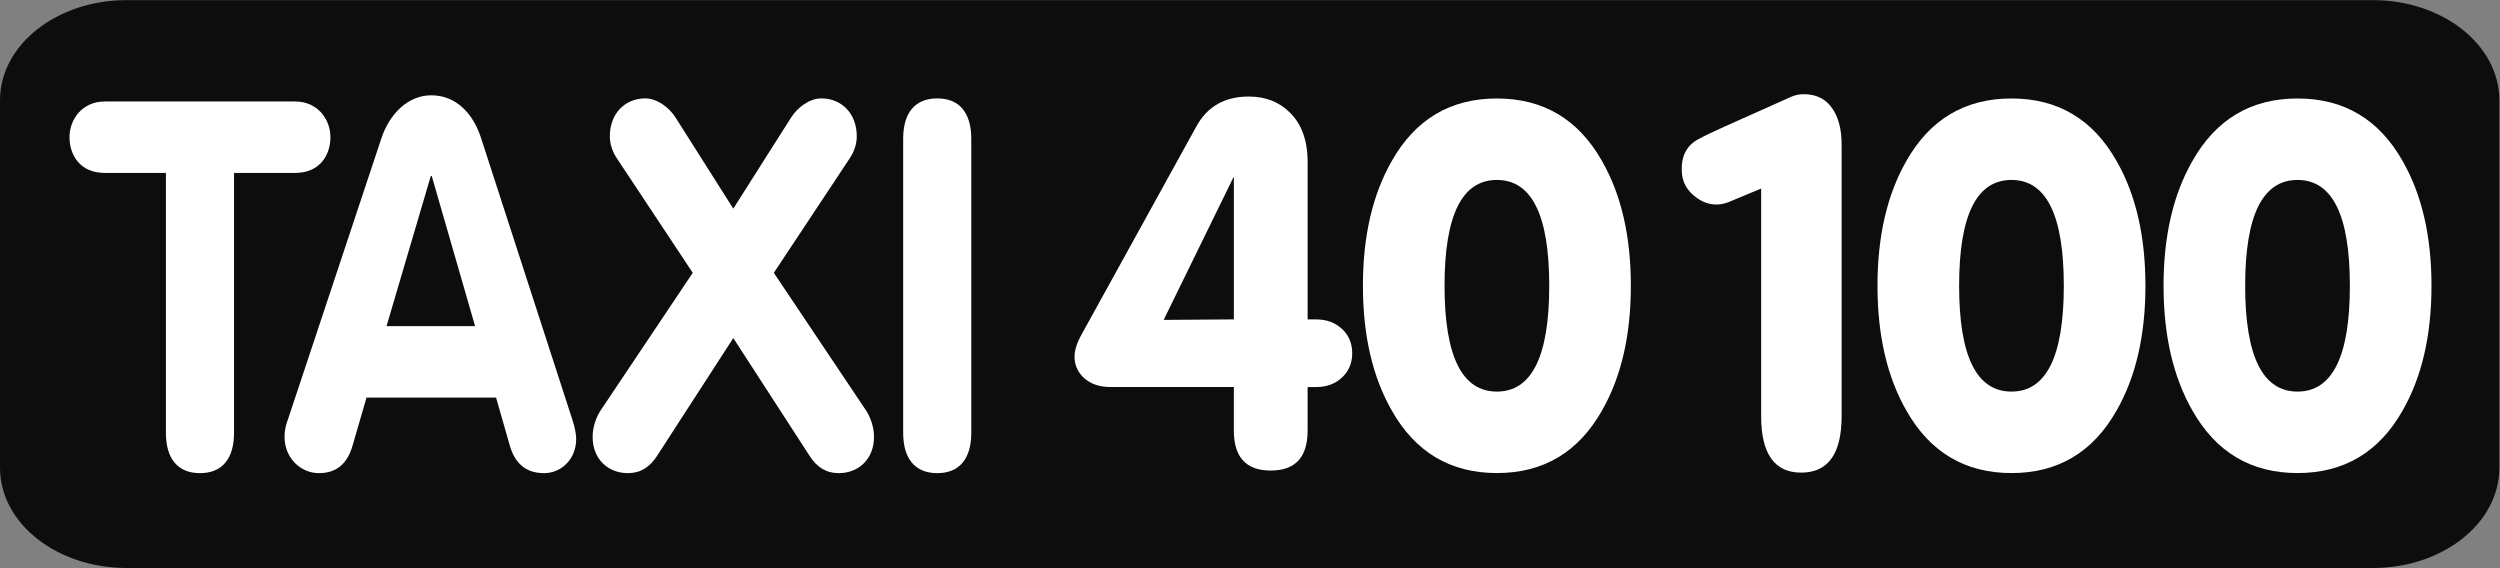
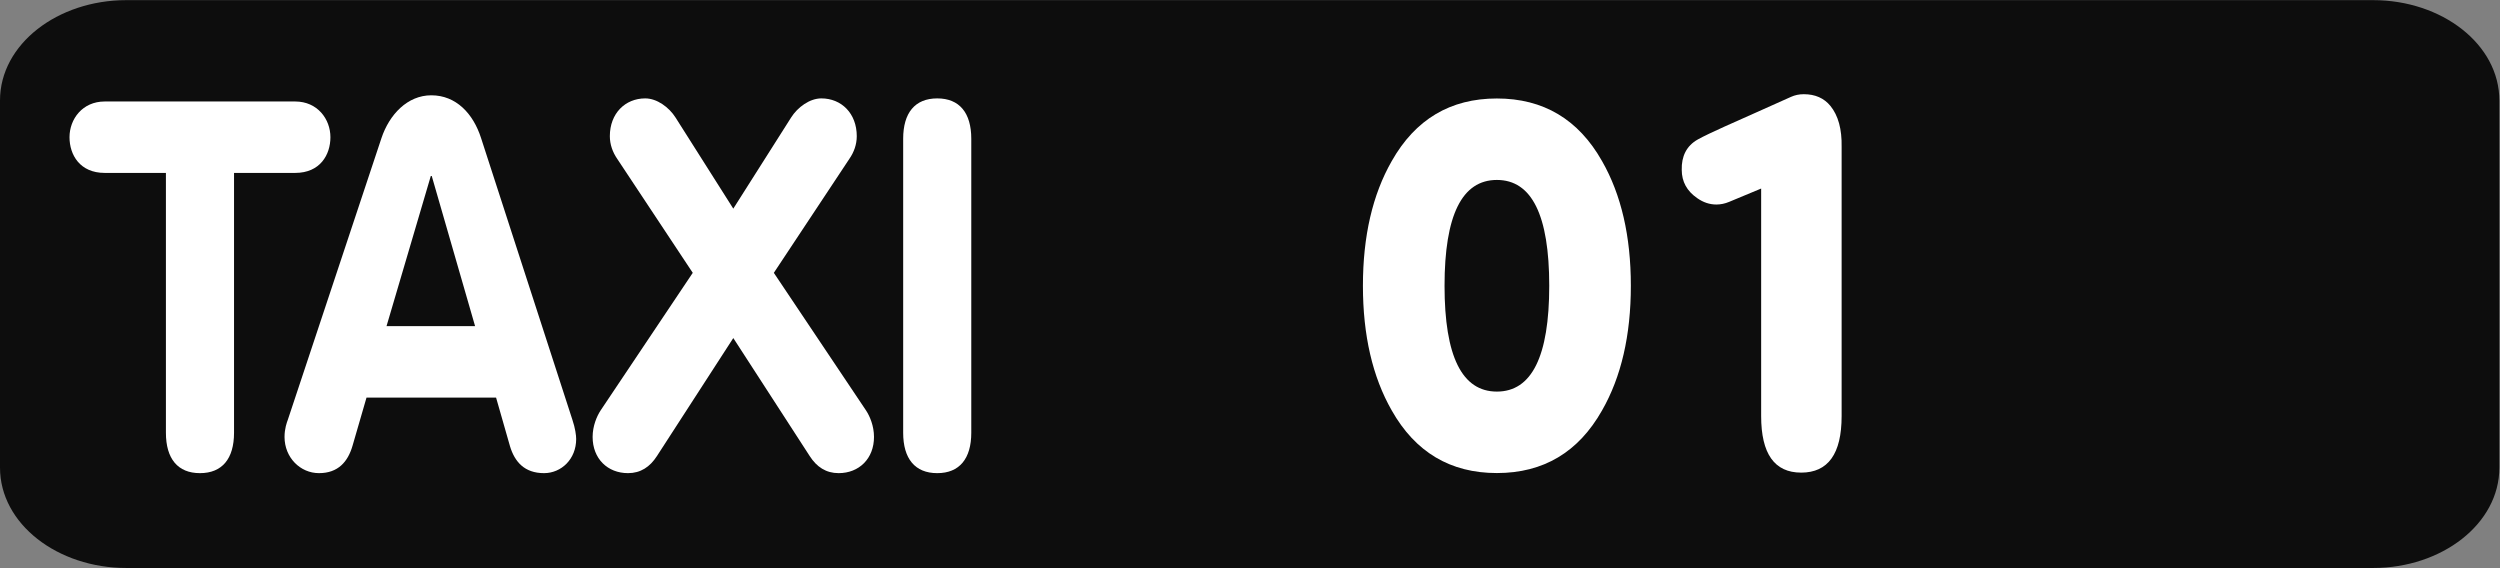
<svg xmlns="http://www.w3.org/2000/svg" height="2481.6" viewBox="0 0 10922.84 2481.573" width="10923" version="1.1">
  <rect x="0" y="0" width="10922.84" height="2481.573" fill="#808080" stroke="none" />
  <g transform="matrix(1.333 0 0 -1.333 0 2481.6)">
    <path d="m7778.6 1861.2h-7364.9c-224.47 0-413.7-144-413.7-329v-1203.1c0-185.14 189.23-329.1 413.68-329.1h7364.9c224.4 0 413.56 143.96 413.56 329.08v1203.1c0 184.99-189.16 329.02-413.56 329.02" fill="#0d0d0d" />
-     <path d="m543.82 443.12c0-84.779 38.677-132.27 111.57-132.27 72.944 0 111.69 47.491 111.69 132.27v851.79h200.5c81.461 0 115.44 59.306 115.44 117 0 59.434-42.546 117.11-115.44 117.11h-624.38c-72.944 0-115.36-57.675-115.36-117.11 0-57.692 33.969-117 115.36-117h200.62v-851.78" fill="#fff" />
+     <path d="m543.82 443.12c0-84.779 38.677-132.27 111.57-132.27 72.944 0 111.69 47.491 111.69 132.27v851.79h200.5c81.461 0 115.44 59.306 115.44 117 0 59.434-42.546 117.11-115.44 117.11h-624.38c-72.944 0-115.36-57.675-115.36-117.11 0-57.692 33.969-117 115.36-117h200.62" fill="#fff" />
    <path d="m943.32 485.54c-3.144-8.452-10.734-28.841-10.734-56.002 0-67.88 51.833-118.69 112.95-118.69 62.634 0 94.731 37.29 109.99 89.971l45.74 157.6h424.72l45.612-159.41c15.336-50.87 47.432-88.16 111.52-88.16 56.53 0 105.4 45.739 105.4 111.93 0 11.82-3.083 35.599-12.315 62.76l-299.22 922.99c-25.998 81.466-82.477 140.77-163.38 140.77-77.898 0-137.52-62.746-163.46-140.77zm468.68 799.16h3.139l142.04-492.05h-290.29l145.11 492.05" fill-rule="evenodd" fill="#fff" />
    <path d="m1968.4 516.07c-12.225-18.651-25.986-50.809-25.986-86.531 0-71.198 48.856-118.69 116.09-118.69 41.16 0 71.682 20.28 94.664 55.94l250.35 386.82 250.47-386.82c22.87-35.661 53.453-55.94 94.719-55.94 67.102 0 115.98 47.491 115.98 118.69 0 35.721-13.588 67.88-25.942 86.531l-302.36 451.34 247.38 373.31c15.33 22.021 24.439 47.488 24.439 74.625 0 74.653-50.32 123.81-116.1 123.81-38.122 0-77.769-28.835-99.131-62.74l-189.46-298.61-189.28 298.61c-21.424 33.906-61.07 62.74-99.321 62.74-65.639 0-116.02-49.158-116.02-123.81 0-27.137 9.159-52.604 24.367-74.625l247.39-373.31-302.25-451.34" fill="#fff" />
    <path d="m2960.3 443.12c0-84.779 38.614-132.27 111.69-132.27 72.877 0 111.56 47.491 111.56 132.27v963.72c0 84.901-38.681 132.31-111.56 132.31-73.078 0-111.69-47.41-111.69-132.31v-963.68" fill="#fff" />
-     <path d="m4044.2 814.8v468.5l-230.1-470.17zm0-221.64h-404.7c-38.078 0-68.297 11.17-90.676 33.576-17.922 19.022-26.869 40.864-26.869 65.494 0 21.256 7.819 45.885 23.501 73.888l376.15 681.74c35.81 64.902 92.91 97.383 171.28 97.383 53.726 0 97.936-16.788 132.65-50.353 40.3-38.078 60.439-92.943 60.439-164.58v-515.6h28.55c33.604 0 61.562-10.36 83.952-31.046 22.39-20.742 33.604-47.321 33.604-79.78 0-32.482-11.214-59.043-33.604-79.752-22.39-20.742-50.348-31.057-83.952-31.057h-28.6v-142.73c0-87.332-40.289-130.98-120.9-130.98-80.59 0-120.89 43.649-120.89 130.98v142.73" fill="#fff" />
    <path d="m5903.5 312.59c-87.347 0-131.02 61.72-131.02 185.18v745.9l-104.83-43.64c-13.962-5.859-27.924-8.74-41.942-8.74-22.116 0-43.07 6.992-62.863 20.949-33.788 23.294-50.638 54.151-50.638 92.592-1.19 44.254 15.492 78.78 52.38 99.567 36.659 20.647 135.18 63.288 188.68 87.347l117.06 52.408c12.789 5.814 26.752 8.735 41.886 8.735 37.251 0 66.404-12.828 87.347-38.424 25.579-31.46 37.865-76.3 36.693-134.52v-882.23c0-123.46-44.288-185.18-132.75-185.18" fill="#fff" />
-     <path d="m6592.9 578.16c114.43 0 171.62 115.6 171.62 346.84s-57.189 346.85-171.62 346.85c-114.38 0-171.51-115.62-171.51-346.85 0-231.24 57.133-346.84 171.51-346.84zm0-267.02c-152.41 0-267.29 68.4-344.64 205.18-62.942 110.08-94.44 246.3-94.44 408.68 0 162.36 31.499 298.6 94.44 408.69 77.35 136.78 192.23 205.18 344.64 205.18 152.47 0 267.35-68.398 344.7-205.18 62.997-110.09 94.44-246.33 94.44-408.69 0-162.38-31.443-298.6-94.44-408.68-77.3-136.83-192.2-205.23-344.7-205.23" fill="#fff" />
    <path d="m4906.3 578.16c114.41 0 171.6 115.6 171.6 346.84s-57.189 346.85-171.6 346.85c-114.39 0-171.55-115.62-171.55-346.85 0-231.24 57.161-346.84 171.55-346.84zm0-267.02c-152.41 0-267.3 68.4-344.64 205.18-62.947 110.08-94.44 246.3-94.44 408.68 0 162.36 31.493 298.6 94.44 408.69 77.339 136.78 192.23 205.18 344.64 205.18 152.46 0 267.33-68.398 344.66-205.18 62.992-110.09 94.451-246.33 94.451-408.69 0-162.38-31.46-298.6-94.451-408.68-77.328-136.78-192.2-205.18-344.66-205.18" fill="#fff" />
-     <path d="m7530.5 578.16c114.43 0 171.62 115.6 171.62 346.84s-57.189 346.85-171.62 346.85c-114.38 0-171.57-115.62-171.57-346.85 0-231.24 57.189-346.84 171.57-346.84zm0-267.02c-152.41 0-267.29 68.4-344.64 205.18-62.942 110.08-94.44 246.3-94.44 408.68 0 162.36 31.499 298.6 94.44 408.69 77.35 136.78 192.23 205.18 344.64 205.18 152.47 0 267.35-68.398 344.64-205.18 62.997-110.09 94.496-246.33 94.496-408.69 0-162.38-31.499-298.6-94.496-408.68-77.295-136.78-192.18-205.18-344.64-205.18" fill="#fff" />
  </g>
</svg>